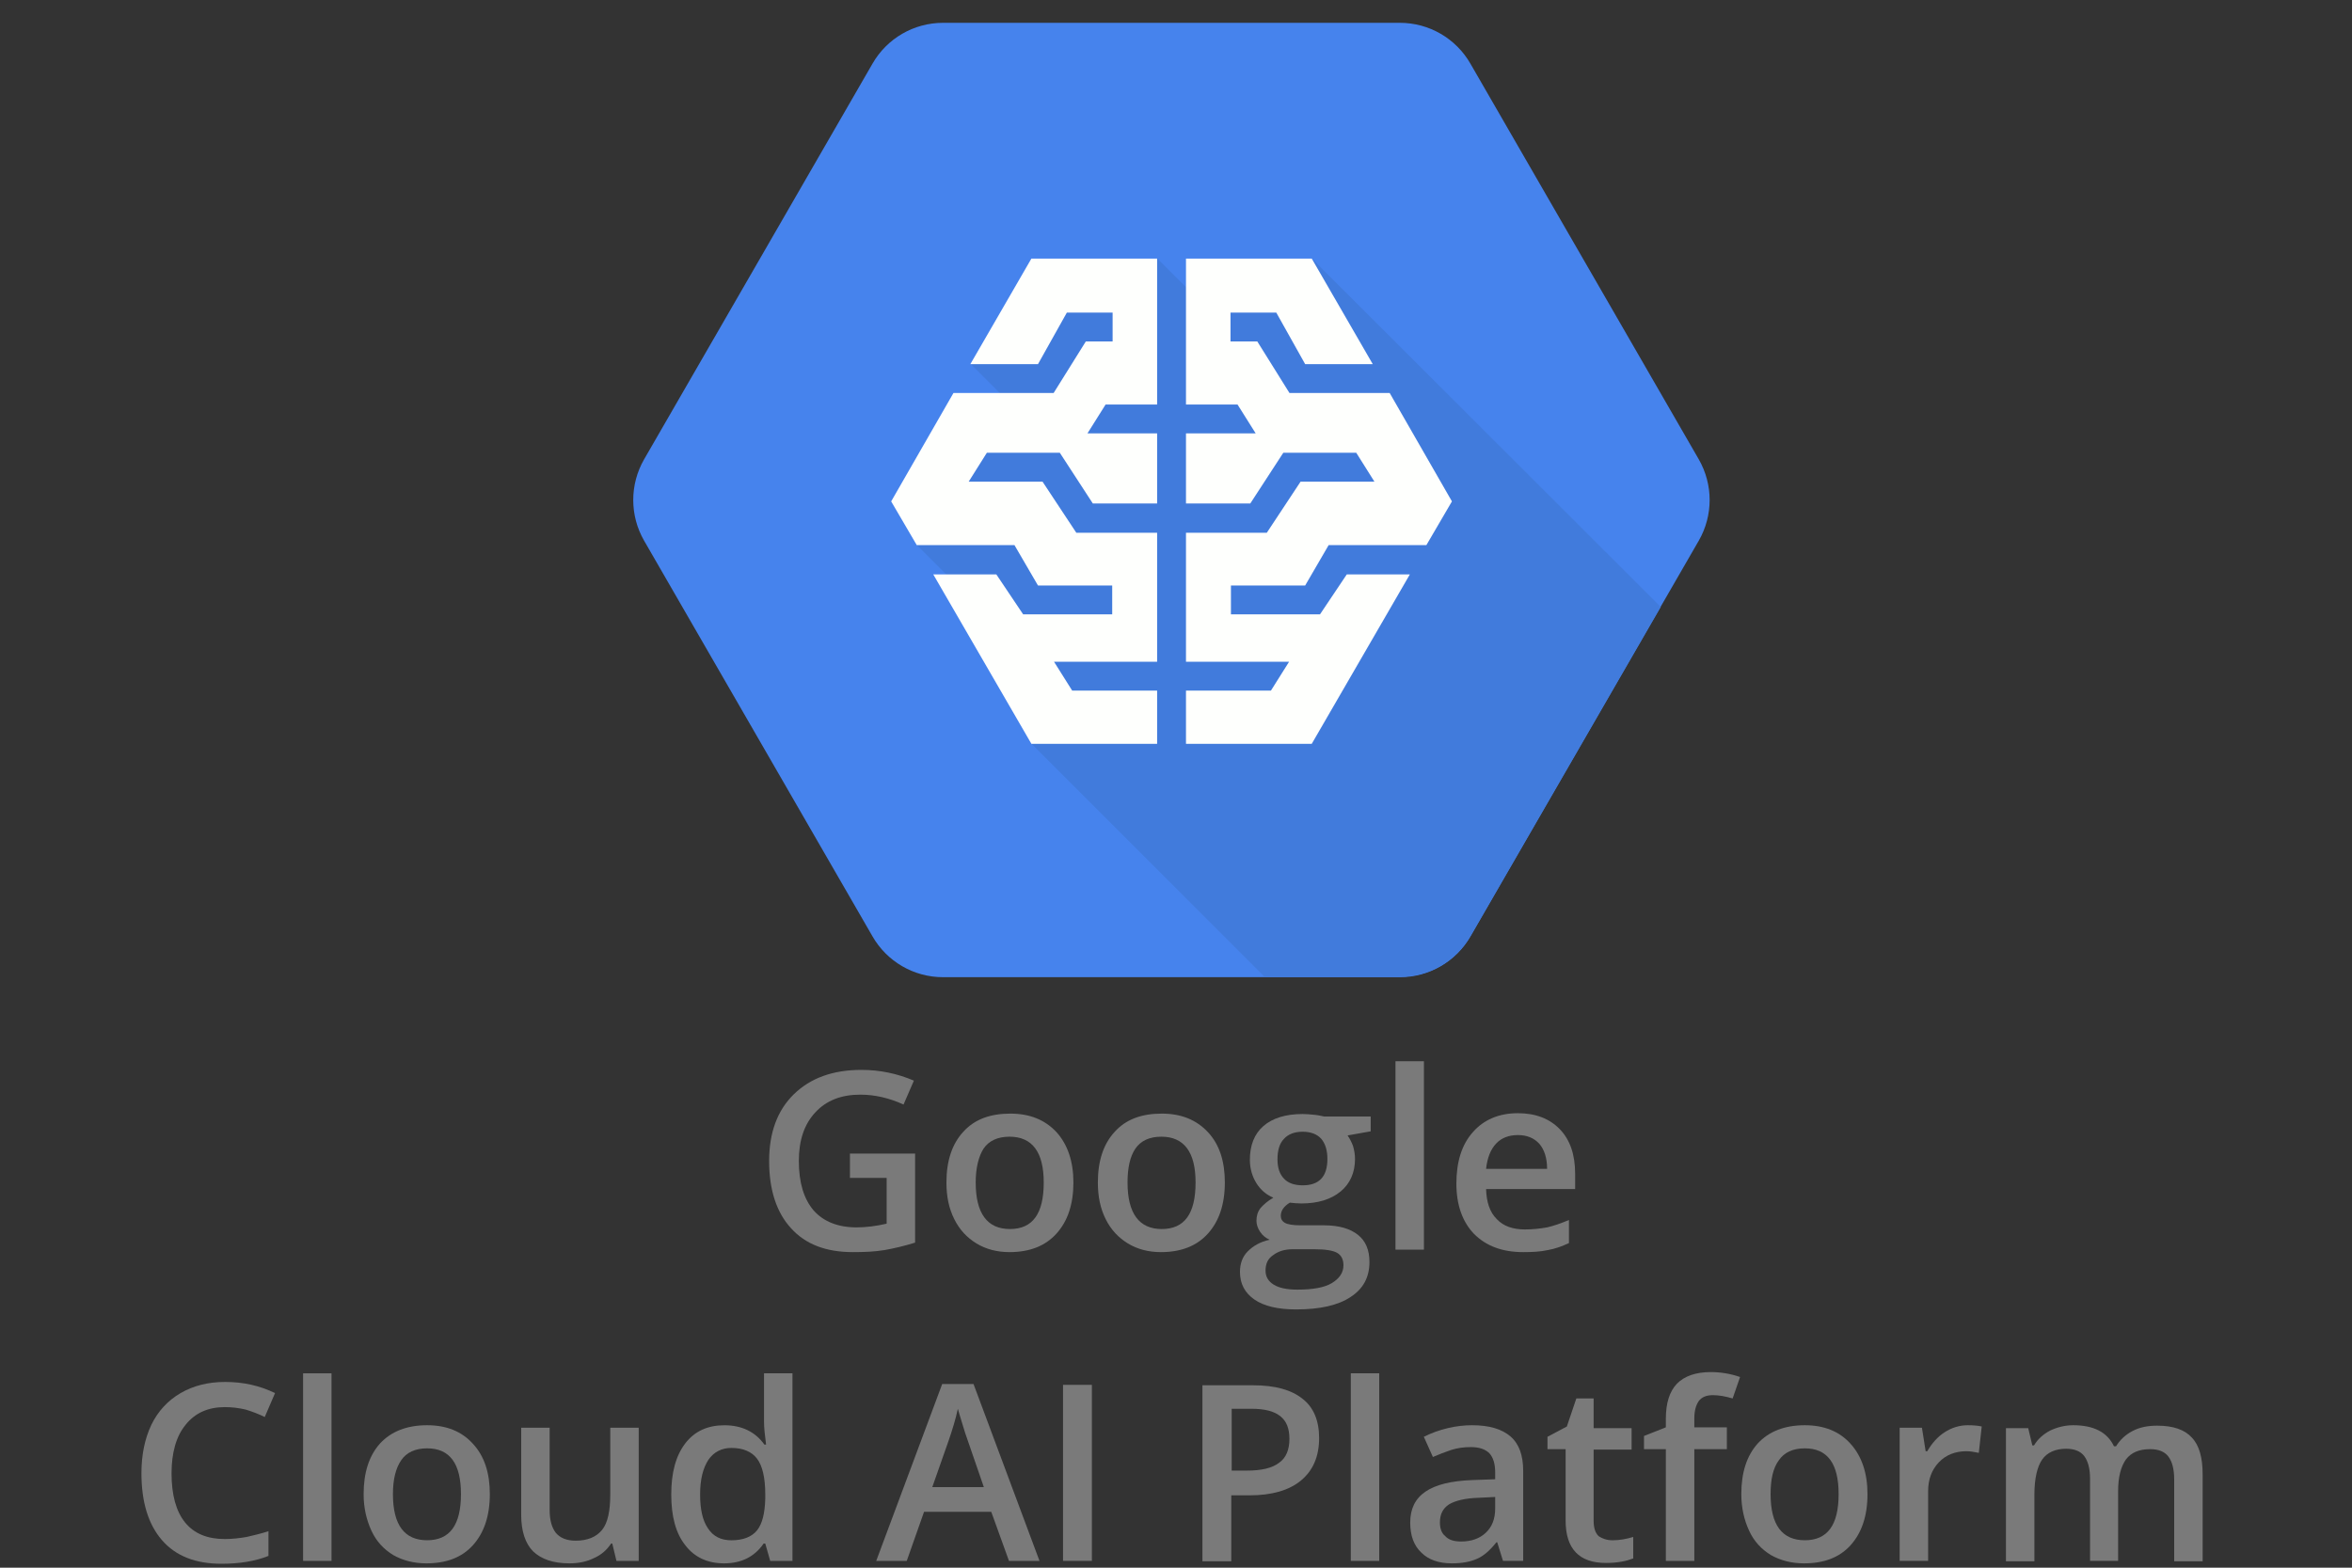
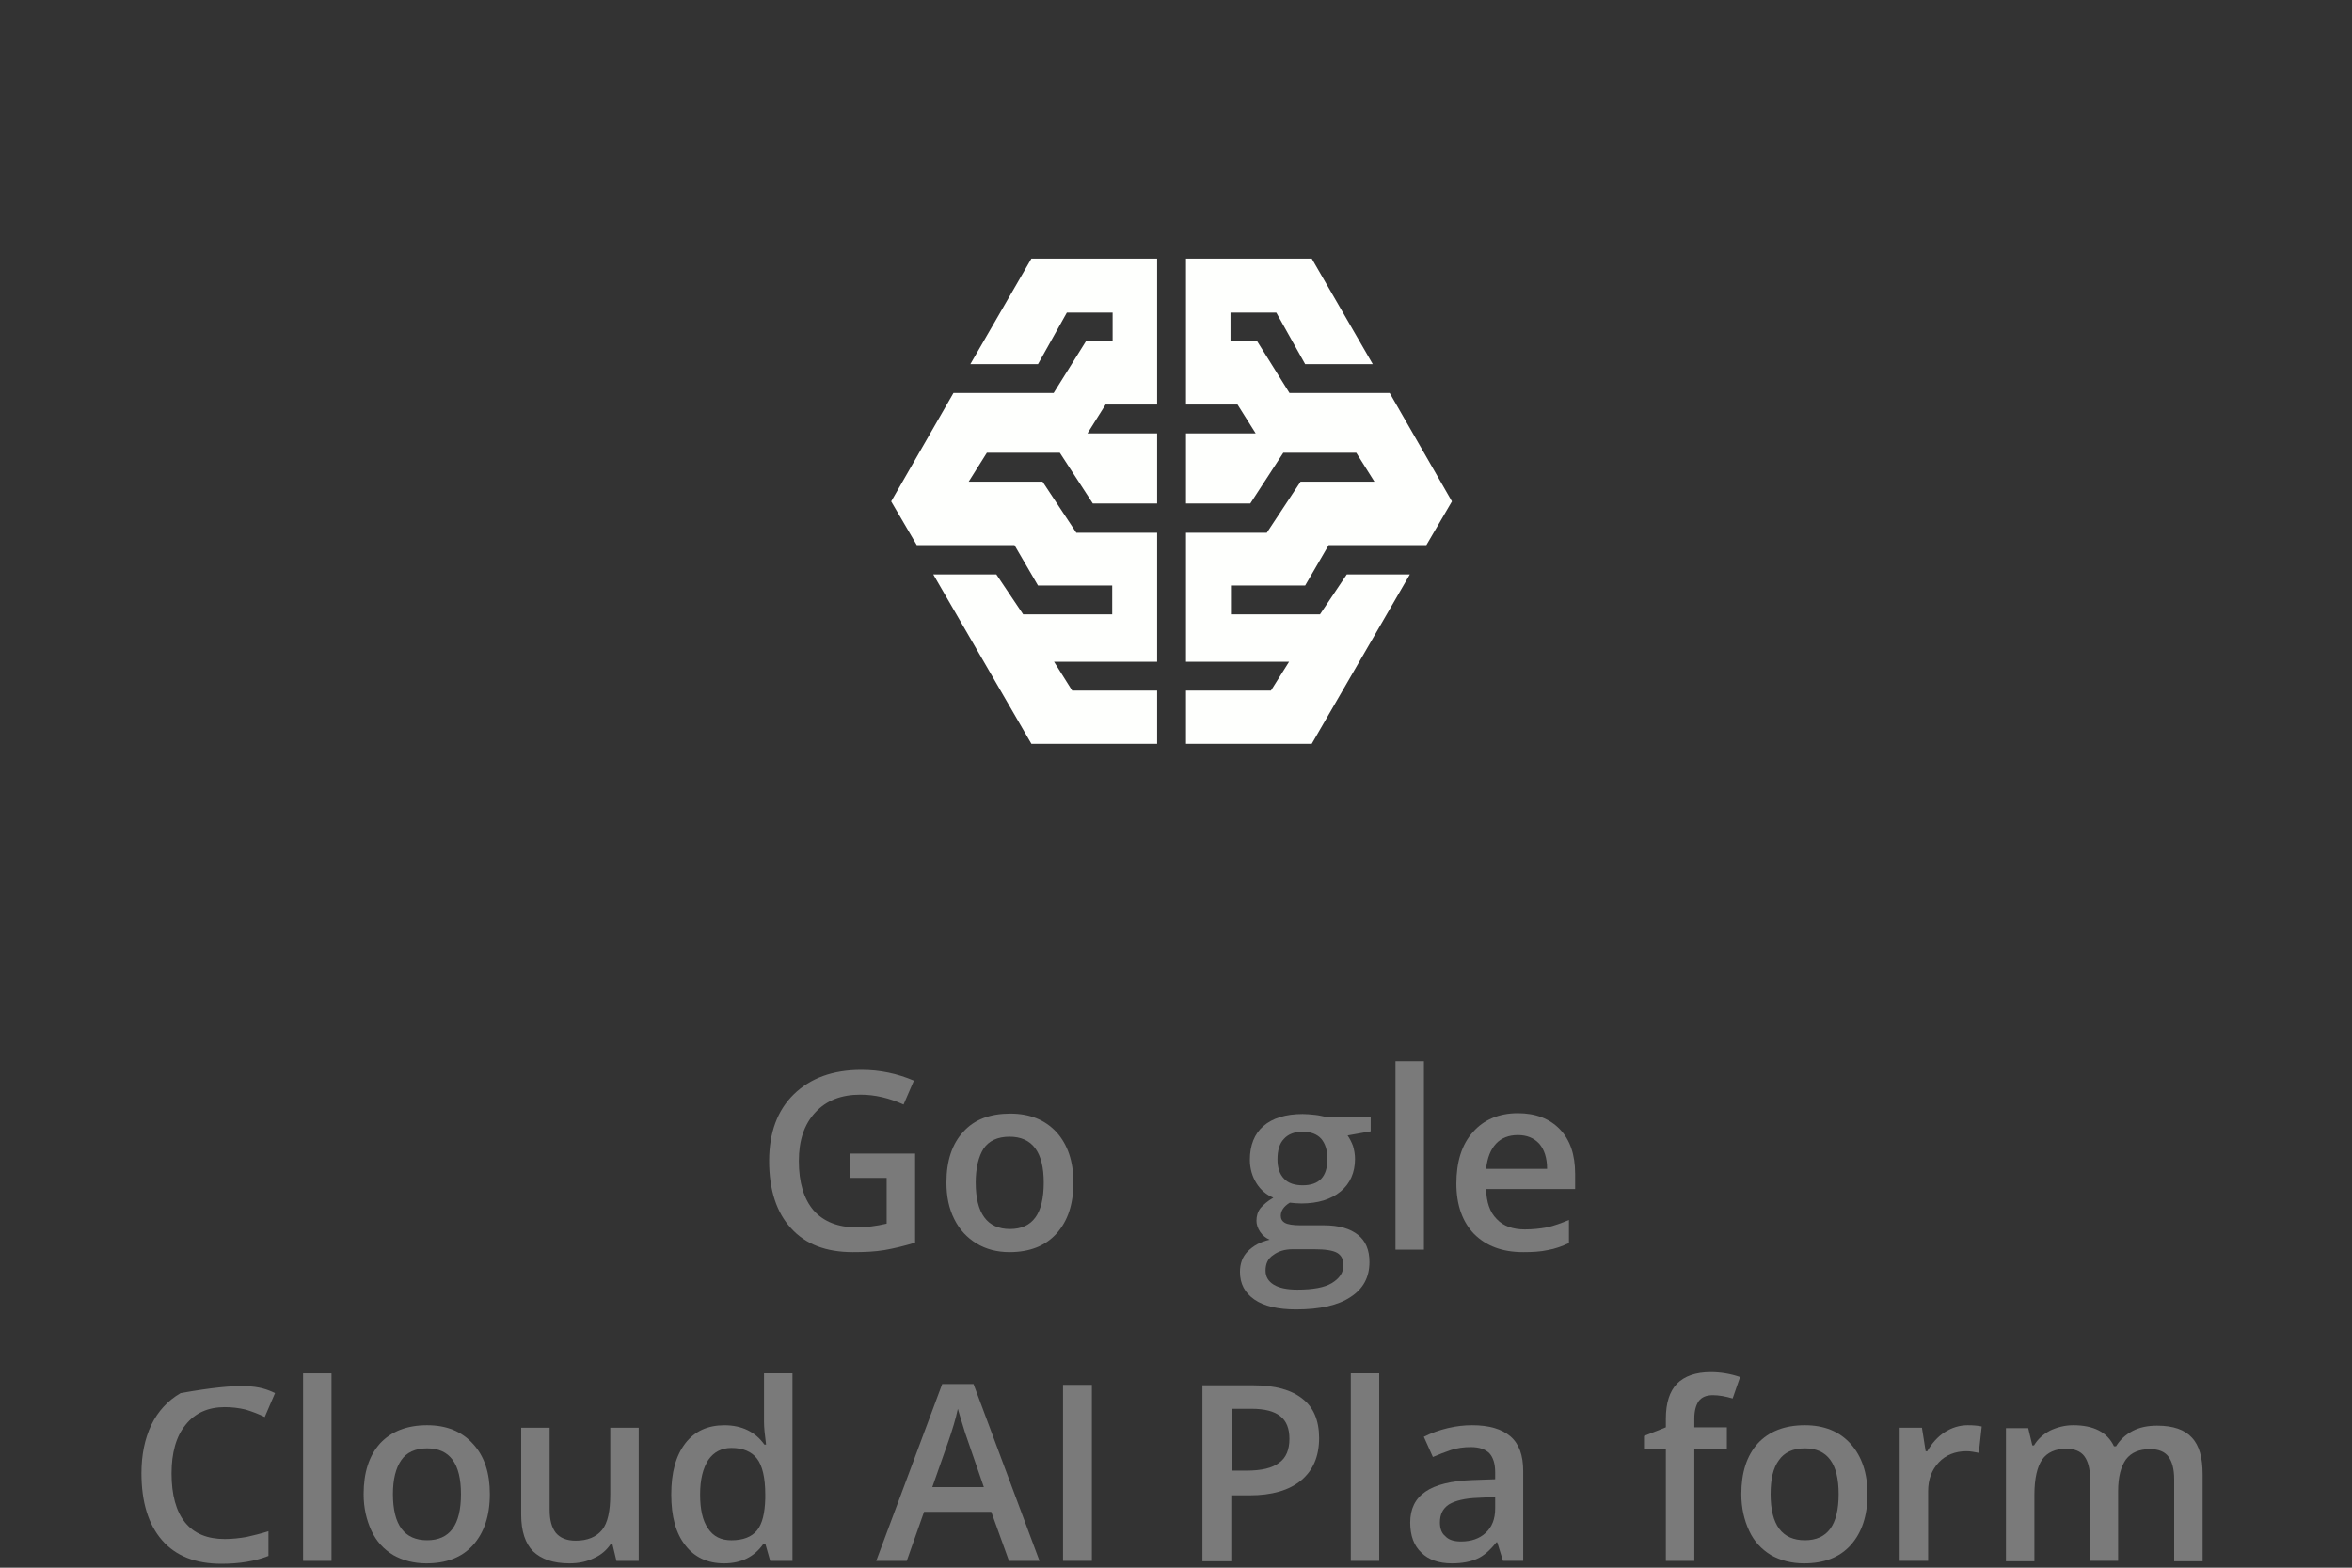
<svg xmlns="http://www.w3.org/2000/svg" width="81" height="54" viewBox="0 0 81 54" fill="none">
  <rect x="0" y="0" width="81" height="54" fill="#333333" stroke="none" />
  <g clip-path="url(#clip0_466_13373)">
    <path d="M29.271 39.736H31.515V42.803C31.146 42.917 30.791 43.002 30.464 43.059C30.123 43.116 29.768 43.13 29.371 43.13C28.448 43.13 27.738 42.86 27.241 42.306C26.744 41.767 26.488 40.986 26.488 39.992C26.488 39.012 26.772 38.245 27.34 37.691C27.908 37.138 28.675 36.853 29.669 36.853C30.308 36.853 30.904 36.981 31.473 37.223L31.117 38.046C30.62 37.819 30.123 37.706 29.627 37.706C28.973 37.706 28.462 37.904 28.079 38.316C27.695 38.728 27.511 39.282 27.511 39.992C27.511 40.73 27.681 41.298 28.022 41.696C28.363 42.079 28.86 42.278 29.499 42.278C29.825 42.278 30.166 42.235 30.535 42.15V40.574H29.271V39.736Z" fill="#7A7A7A" />
    <path d="M36.967 40.731C36.967 41.483 36.769 42.065 36.385 42.491C36.002 42.917 35.462 43.13 34.766 43.13C34.34 43.13 33.957 43.031 33.63 42.832C33.304 42.633 33.048 42.364 32.864 41.994C32.679 41.625 32.594 41.213 32.594 40.731C32.594 39.978 32.793 39.396 33.176 38.984C33.559 38.558 34.099 38.359 34.795 38.359C35.462 38.359 35.988 38.572 36.385 38.998C36.769 39.424 36.967 40.006 36.967 40.731ZM33.602 40.731C33.602 41.796 34 42.335 34.781 42.335C35.562 42.335 35.945 41.81 35.945 40.731C35.945 39.68 35.547 39.154 34.766 39.154C34.355 39.154 34.056 39.296 33.872 39.566C33.701 39.836 33.602 40.234 33.602 40.731Z" fill="#7A7A7A" />
-     <path d="M42.182 40.731C42.182 41.483 41.983 42.065 41.6 42.491C41.217 42.917 40.677 43.13 39.981 43.13C39.555 43.13 39.172 43.031 38.845 42.832C38.519 42.633 38.263 42.364 38.078 41.994C37.894 41.625 37.809 41.213 37.809 40.731C37.809 39.978 38.007 39.396 38.391 38.984C38.774 38.558 39.314 38.359 40.01 38.359C40.677 38.359 41.202 38.572 41.6 38.998C41.998 39.424 42.182 40.006 42.182 40.731ZM38.831 40.731C38.831 41.796 39.229 42.335 40.01 42.335C40.791 42.335 41.174 41.81 41.174 40.731C41.174 39.68 40.776 39.154 39.995 39.154C39.584 39.154 39.285 39.296 39.101 39.566C38.916 39.836 38.831 40.234 38.831 40.731Z" fill="#7A7A7A" />
    <path d="M47.205 38.43V38.969L46.409 39.111C46.48 39.211 46.537 39.324 46.594 39.466C46.637 39.608 46.665 39.764 46.665 39.921C46.665 40.389 46.495 40.773 46.168 41.042C45.841 41.312 45.387 41.454 44.819 41.454C44.677 41.454 44.535 41.44 44.421 41.426C44.208 41.554 44.109 41.71 44.109 41.88C44.109 41.98 44.151 42.065 44.251 42.122C44.35 42.178 44.535 42.207 44.791 42.207H45.6C46.111 42.207 46.495 42.321 46.764 42.533C47.034 42.746 47.162 43.059 47.162 43.471C47.162 43.996 46.949 44.394 46.509 44.678C46.083 44.962 45.458 45.104 44.634 45.104C44.01 45.104 43.527 44.99 43.2 44.763C42.873 44.536 42.703 44.223 42.703 43.812C42.703 43.528 42.788 43.286 42.973 43.102C43.157 42.917 43.399 42.775 43.725 42.704C43.598 42.647 43.484 42.562 43.399 42.434C43.314 42.306 43.271 42.178 43.271 42.051C43.271 41.88 43.314 41.738 43.413 41.61C43.513 41.497 43.654 41.369 43.853 41.255C43.612 41.156 43.413 40.986 43.271 40.758C43.129 40.531 43.044 40.261 43.044 39.949C43.044 39.452 43.2 39.054 43.513 38.785C43.825 38.515 44.279 38.373 44.862 38.373C44.989 38.373 45.131 38.387 45.273 38.401C45.415 38.415 45.529 38.444 45.6 38.458H47.205V38.43ZM43.584 43.769C43.584 43.982 43.683 44.138 43.867 44.252C44.052 44.365 44.322 44.422 44.677 44.422C45.217 44.422 45.614 44.351 45.87 44.195C46.125 44.039 46.267 43.84 46.267 43.584C46.267 43.386 46.196 43.243 46.054 43.158C45.912 43.073 45.643 43.031 45.259 43.031H44.521C44.237 43.031 44.024 43.102 43.853 43.229C43.654 43.357 43.584 43.542 43.584 43.769ZM43.995 39.935C43.995 40.219 44.066 40.446 44.222 40.602C44.364 40.758 44.592 40.829 44.862 40.829C45.43 40.829 45.714 40.531 45.714 39.921C45.714 39.622 45.643 39.395 45.501 39.225C45.359 39.069 45.146 38.983 44.862 38.983C44.578 38.983 44.364 39.069 44.222 39.225C44.066 39.381 43.995 39.622 43.995 39.935Z" fill="#7A7A7A" />
    <path d="M49.038 43.045H48.059V36.555H49.038V43.045Z" fill="#7A7A7A" />
    <path d="M52.457 43.13C51.733 43.13 51.179 42.917 50.767 42.506C50.369 42.094 50.156 41.512 50.156 40.773C50.156 40.021 50.341 39.424 50.724 38.998C51.093 38.572 51.619 38.345 52.272 38.345C52.883 38.345 53.365 38.53 53.721 38.899C54.075 39.268 54.246 39.779 54.246 40.432V40.958H51.179C51.193 41.412 51.306 41.753 51.548 41.994C51.775 42.236 52.102 42.349 52.514 42.349C52.783 42.349 53.039 42.321 53.28 42.278C53.522 42.222 53.763 42.136 54.033 42.023V42.818C53.791 42.932 53.55 43.017 53.309 43.059C53.053 43.116 52.769 43.13 52.457 43.13ZM52.272 39.098C51.96 39.098 51.704 39.197 51.52 39.396C51.335 39.595 51.221 39.879 51.179 40.262H53.28C53.28 39.879 53.181 39.595 53.011 39.396C52.826 39.197 52.584 39.098 52.272 39.098Z" fill="#7A7A7A" />
-     <path d="M7.74 48.469C7.172 48.469 6.717 48.668 6.391 49.079C6.064 49.477 5.908 50.045 5.908 50.755C5.908 51.493 6.064 52.061 6.376 52.445C6.689 52.828 7.143 53.013 7.74 53.013C7.995 53.013 8.251 52.984 8.492 52.942C8.734 52.885 8.989 52.828 9.245 52.743V53.595C8.776 53.78 8.237 53.865 7.626 53.865C6.731 53.865 6.05 53.595 5.581 53.055C5.112 52.516 4.871 51.749 4.871 50.741C4.871 50.116 4.985 49.562 5.212 49.079C5.439 48.611 5.78 48.242 6.22 47.986C6.66 47.73 7.172 47.602 7.754 47.602C8.379 47.602 8.947 47.73 9.472 47.986L9.117 48.81C8.918 48.71 8.691 48.625 8.464 48.554C8.222 48.497 7.981 48.469 7.74 48.469Z" fill="#7A7A7A" />
+     <path d="M7.74 48.469C7.172 48.469 6.717 48.668 6.391 49.079C6.064 49.477 5.908 50.045 5.908 50.755C5.908 51.493 6.064 52.061 6.376 52.445C6.689 52.828 7.143 53.013 7.74 53.013C7.995 53.013 8.251 52.984 8.492 52.942C8.734 52.885 8.989 52.828 9.245 52.743V53.595C8.776 53.78 8.237 53.865 7.626 53.865C6.731 53.865 6.05 53.595 5.581 53.055C5.112 52.516 4.871 51.749 4.871 50.741C4.871 50.116 4.985 49.562 5.212 49.079C5.439 48.611 5.78 48.242 6.22 47.986C8.379 47.602 8.947 47.73 9.472 47.986L9.117 48.81C8.918 48.71 8.691 48.625 8.464 48.554C8.222 48.497 7.981 48.469 7.74 48.469Z" fill="#7A7A7A" />
    <path d="M11.417 53.766H10.438V47.305H11.417V53.766Z" fill="#7A7A7A" />
    <path d="M16.869 51.465C16.869 52.218 16.67 52.8 16.287 53.226C15.903 53.652 15.364 53.851 14.682 53.851C14.256 53.851 13.873 53.751 13.546 53.567C13.219 53.368 12.964 53.098 12.793 52.729C12.623 52.359 12.523 51.948 12.523 51.465C12.523 50.727 12.708 50.144 13.091 49.718C13.475 49.306 14.014 49.093 14.71 49.093C15.378 49.093 15.903 49.306 16.287 49.733C16.684 50.158 16.869 50.741 16.869 51.465ZM13.532 51.465C13.532 52.53 13.929 53.055 14.71 53.055C15.491 53.055 15.875 52.53 15.875 51.465C15.875 50.414 15.491 49.889 14.71 49.889C14.299 49.889 14 50.031 13.816 50.3C13.631 50.57 13.532 50.954 13.532 51.465Z" fill="#7A7A7A" />
    <path d="M21.23 53.766L21.087 53.169H21.045C20.903 53.382 20.718 53.553 20.463 53.666C20.207 53.794 19.923 53.851 19.611 53.851C19.057 53.851 18.645 53.709 18.361 53.439C18.091 53.169 17.949 52.743 17.949 52.175V49.179H18.929V52.005C18.929 52.36 19 52.615 19.142 52.8C19.284 52.97 19.511 53.07 19.824 53.07C20.235 53.07 20.534 52.942 20.733 52.701C20.931 52.459 21.017 52.047 21.017 51.465V49.179H21.996V53.766H21.23Z" fill="#7A7A7A" />
    <path d="M24.935 53.851C24.367 53.851 23.912 53.638 23.6 53.226C23.273 52.814 23.117 52.232 23.117 51.479C23.117 50.727 23.273 50.145 23.6 49.718C23.927 49.292 24.381 49.094 24.949 49.094C25.545 49.094 26.014 49.321 26.326 49.761H26.383C26.341 49.434 26.312 49.179 26.312 48.98V47.304H27.292V53.766H26.525L26.355 53.169H26.298C25.986 53.623 25.531 53.851 24.935 53.851ZM25.19 53.056C25.588 53.056 25.886 52.942 26.071 52.715C26.255 52.487 26.341 52.118 26.355 51.621V51.479C26.355 50.897 26.255 50.485 26.071 50.244C25.886 50.002 25.588 49.875 25.19 49.875C24.85 49.875 24.58 50.017 24.395 50.286C24.211 50.571 24.111 50.954 24.111 51.479C24.111 51.99 24.196 52.374 24.381 52.644C24.566 52.928 24.835 53.056 25.19 53.056Z" fill="#7A7A7A" />
    <path d="M34.748 53.766L34.138 52.076H31.823L31.227 53.766H30.176L32.448 47.674H33.527L35.799 53.766H34.748ZM33.882 51.224L33.314 49.577C33.271 49.463 33.215 49.293 33.144 49.051C33.073 48.81 33.016 48.64 32.987 48.526C32.916 48.867 32.803 49.236 32.661 49.648L32.107 51.224H33.882Z" fill="#7A7A7A" />
    <path d="M36.609 53.765V47.702H37.603V53.765H36.609Z" fill="#7A7A7A" />
    <path d="M45.429 49.534C45.429 50.173 45.216 50.656 44.804 50.997C44.392 51.338 43.796 51.508 43.029 51.508H42.404V53.78H41.41V47.717H43.157C43.909 47.717 44.477 47.873 44.861 48.185C45.23 48.469 45.429 48.924 45.429 49.534ZM42.404 50.656H42.93C43.441 50.656 43.81 50.571 44.051 50.386C44.293 50.216 44.406 49.932 44.406 49.563C44.406 49.208 44.307 48.952 44.094 48.782C43.881 48.611 43.554 48.526 43.1 48.526H42.418V50.656H42.404Z" fill="#7A7A7A" />
    <path d="M47.499 53.766H46.52V47.304H47.499V53.766Z" fill="#7A7A7A" />
    <path d="M51.761 53.765L51.563 53.126H51.534C51.307 53.41 51.094 53.595 50.867 53.694C50.64 53.794 50.356 53.851 50.001 53.851C49.546 53.851 49.191 53.723 48.95 53.481C48.694 53.24 48.566 52.899 48.566 52.445C48.566 51.976 48.737 51.621 49.092 51.38C49.447 51.138 49.972 51.011 50.696 50.982L51.492 50.954V50.712C51.492 50.414 51.421 50.201 51.293 50.059C51.151 49.917 50.938 49.846 50.654 49.846C50.412 49.846 50.199 49.874 49.972 49.946C49.759 50.017 49.546 50.102 49.347 50.187L49.035 49.491C49.291 49.363 49.56 49.264 49.859 49.193C50.157 49.122 50.441 49.093 50.696 49.093C51.279 49.093 51.719 49.221 52.017 49.477C52.315 49.733 52.457 50.13 52.457 50.67V53.765H51.761ZM50.313 53.098C50.668 53.098 50.952 52.999 51.165 52.8C51.378 52.601 51.492 52.331 51.492 51.962V51.564L50.909 51.593C50.455 51.607 50.114 51.692 49.901 51.82C49.688 51.962 49.589 52.161 49.589 52.445C49.589 52.644 49.646 52.814 49.773 52.913C49.887 53.041 50.072 53.098 50.313 53.098Z" fill="#7A7A7A" />
-     <path d="M55.537 53.056C55.778 53.056 56.005 53.013 56.247 52.942V53.681C56.133 53.723 56.005 53.766 55.835 53.794C55.664 53.823 55.494 53.837 55.309 53.837C54.386 53.837 53.918 53.354 53.918 52.374V49.918H53.293V49.492L53.96 49.137L54.287 48.171H54.883V49.194H56.19V49.932H54.883V52.389C54.883 52.63 54.94 52.8 55.054 52.914C55.182 52.999 55.338 53.056 55.537 53.056Z" fill="#7A7A7A" />
    <path d="M59.471 49.917H58.35V53.766H57.37V49.917H56.617V49.463L57.37 49.165V48.867C57.37 48.327 57.498 47.929 57.753 47.66C58.009 47.404 58.392 47.262 58.918 47.262C59.258 47.262 59.599 47.319 59.926 47.432L59.67 48.171C59.429 48.1 59.202 48.057 58.989 48.057C58.761 48.057 58.605 48.128 58.506 48.256C58.406 48.398 58.35 48.597 58.35 48.867V49.165H59.471V49.917Z" fill="#7A7A7A" />
    <path d="M64.314 51.465C64.314 52.218 64.115 52.8 63.732 53.226C63.348 53.652 62.809 53.851 62.127 53.851C61.701 53.851 61.318 53.751 60.991 53.567C60.665 53.368 60.409 53.098 60.239 52.729C60.068 52.359 59.969 51.948 59.969 51.465C59.969 50.727 60.153 50.144 60.537 49.718C60.92 49.306 61.46 49.093 62.156 49.093C62.823 49.093 63.348 49.306 63.732 49.733C64.115 50.158 64.314 50.741 64.314 51.465ZM60.977 51.465C60.977 52.53 61.375 53.055 62.156 53.055C62.937 53.055 63.32 52.53 63.32 51.465C63.32 50.414 62.937 49.889 62.156 49.889C61.744 49.889 61.446 50.031 61.261 50.3C61.062 50.57 60.977 50.954 60.977 51.465Z" fill="#7A7A7A" />
    <path d="M67.765 49.093C67.964 49.093 68.12 49.108 68.248 49.136L68.148 50.045C68.006 50.017 67.864 49.988 67.722 49.988C67.339 49.988 67.012 50.116 66.771 50.371C66.529 50.627 66.402 50.954 66.402 51.365V53.765H65.422V49.179H66.189L66.317 49.988H66.373C66.529 49.718 66.728 49.491 66.97 49.335C67.211 49.179 67.481 49.093 67.765 49.093Z" fill="#7A7A7A" />
    <path d="M72.959 53.765H71.979V50.94C71.979 50.584 71.908 50.329 71.78 50.158C71.652 49.988 71.439 49.903 71.155 49.903C70.786 49.903 70.502 50.031 70.332 50.272C70.161 50.514 70.062 50.925 70.062 51.493V53.78H69.082V49.193H69.849L69.991 49.789H70.048C70.175 49.576 70.36 49.406 70.602 49.278C70.843 49.164 71.113 49.093 71.397 49.093C72.107 49.093 72.575 49.335 72.802 49.818H72.874C73.016 49.59 73.2 49.42 73.442 49.292C73.683 49.164 73.967 49.108 74.293 49.108C74.847 49.108 75.245 49.25 75.486 49.52C75.742 49.789 75.856 50.215 75.856 50.783V53.78H74.876V50.954C74.876 50.599 74.805 50.343 74.677 50.173C74.549 50.002 74.336 49.917 74.052 49.917C73.669 49.917 73.399 50.031 73.214 50.272C73.044 50.514 72.945 50.868 72.945 51.365V53.765H72.959Z" fill="#7A7A7A" />
-     <path d="M48.21 0.786H32.477C31.468 0.786 30.545 1.326 30.048 2.192L22.181 15.824C21.684 16.691 21.684 17.756 22.181 18.622L30.048 32.254C30.545 33.12 31.468 33.66 32.477 33.66H48.21C49.218 33.66 50.142 33.12 50.639 32.254L58.505 18.622C59.002 17.756 59.002 16.691 58.505 15.824L50.639 2.192C50.142 1.326 49.218 0.786 48.21 0.786Z" fill="#4683ED" />
-     <path d="M45.182 8.908L41.476 10.527L39.857 8.908L36.307 10.157L33.438 12.543L35.327 14.432L33.069 15.355L31.578 18.777L33.609 20.808L35.526 25.621L43.549 33.645H48.221C49.229 33.645 50.152 33.105 50.649 32.239L57.195 20.907L45.182 8.908Z" fill="#417BDC" />
    <path d="M44.948 20.168L45.757 18.777H49.123L50.003 17.271L47.859 13.537H44.408L43.3 11.762H42.377V10.768H43.954L44.948 12.543H47.276L45.175 8.907H40.844V13.934H42.619L43.244 14.928H40.844V17.342H43.059L44.195 15.596H46.708L47.333 16.59H44.791L43.627 18.351H40.844V22.795H44.394L43.769 23.789H40.844V25.621H45.175L48.554 19.785H46.382L45.459 21.162H42.392V20.168H44.948Z" fill="#FEFFFD" />
    <path d="M39.85 23.789H36.925L36.3 22.795H39.85V18.351H37.067L35.903 16.59H33.361L33.986 15.596H36.499L37.635 17.342H39.85V14.928H37.451L38.075 13.934H39.85V8.907H35.52L33.418 12.543H35.747L36.741 10.768H38.317V11.762H37.394L36.286 13.537H32.836L30.691 17.271L31.572 18.777H34.937L35.747 20.168H38.303V21.162H35.236L34.312 19.785H32.14L35.52 25.621H39.85V23.789Z" fill="#FEFFFD" />
  </g>
  <defs>
    <clipPath id="clip0_466_13373">
      <rect width="71.001" height="53.066" fill="white" transform="translate(4.855 0.784)" />
    </clipPath>
  </defs>
</svg>